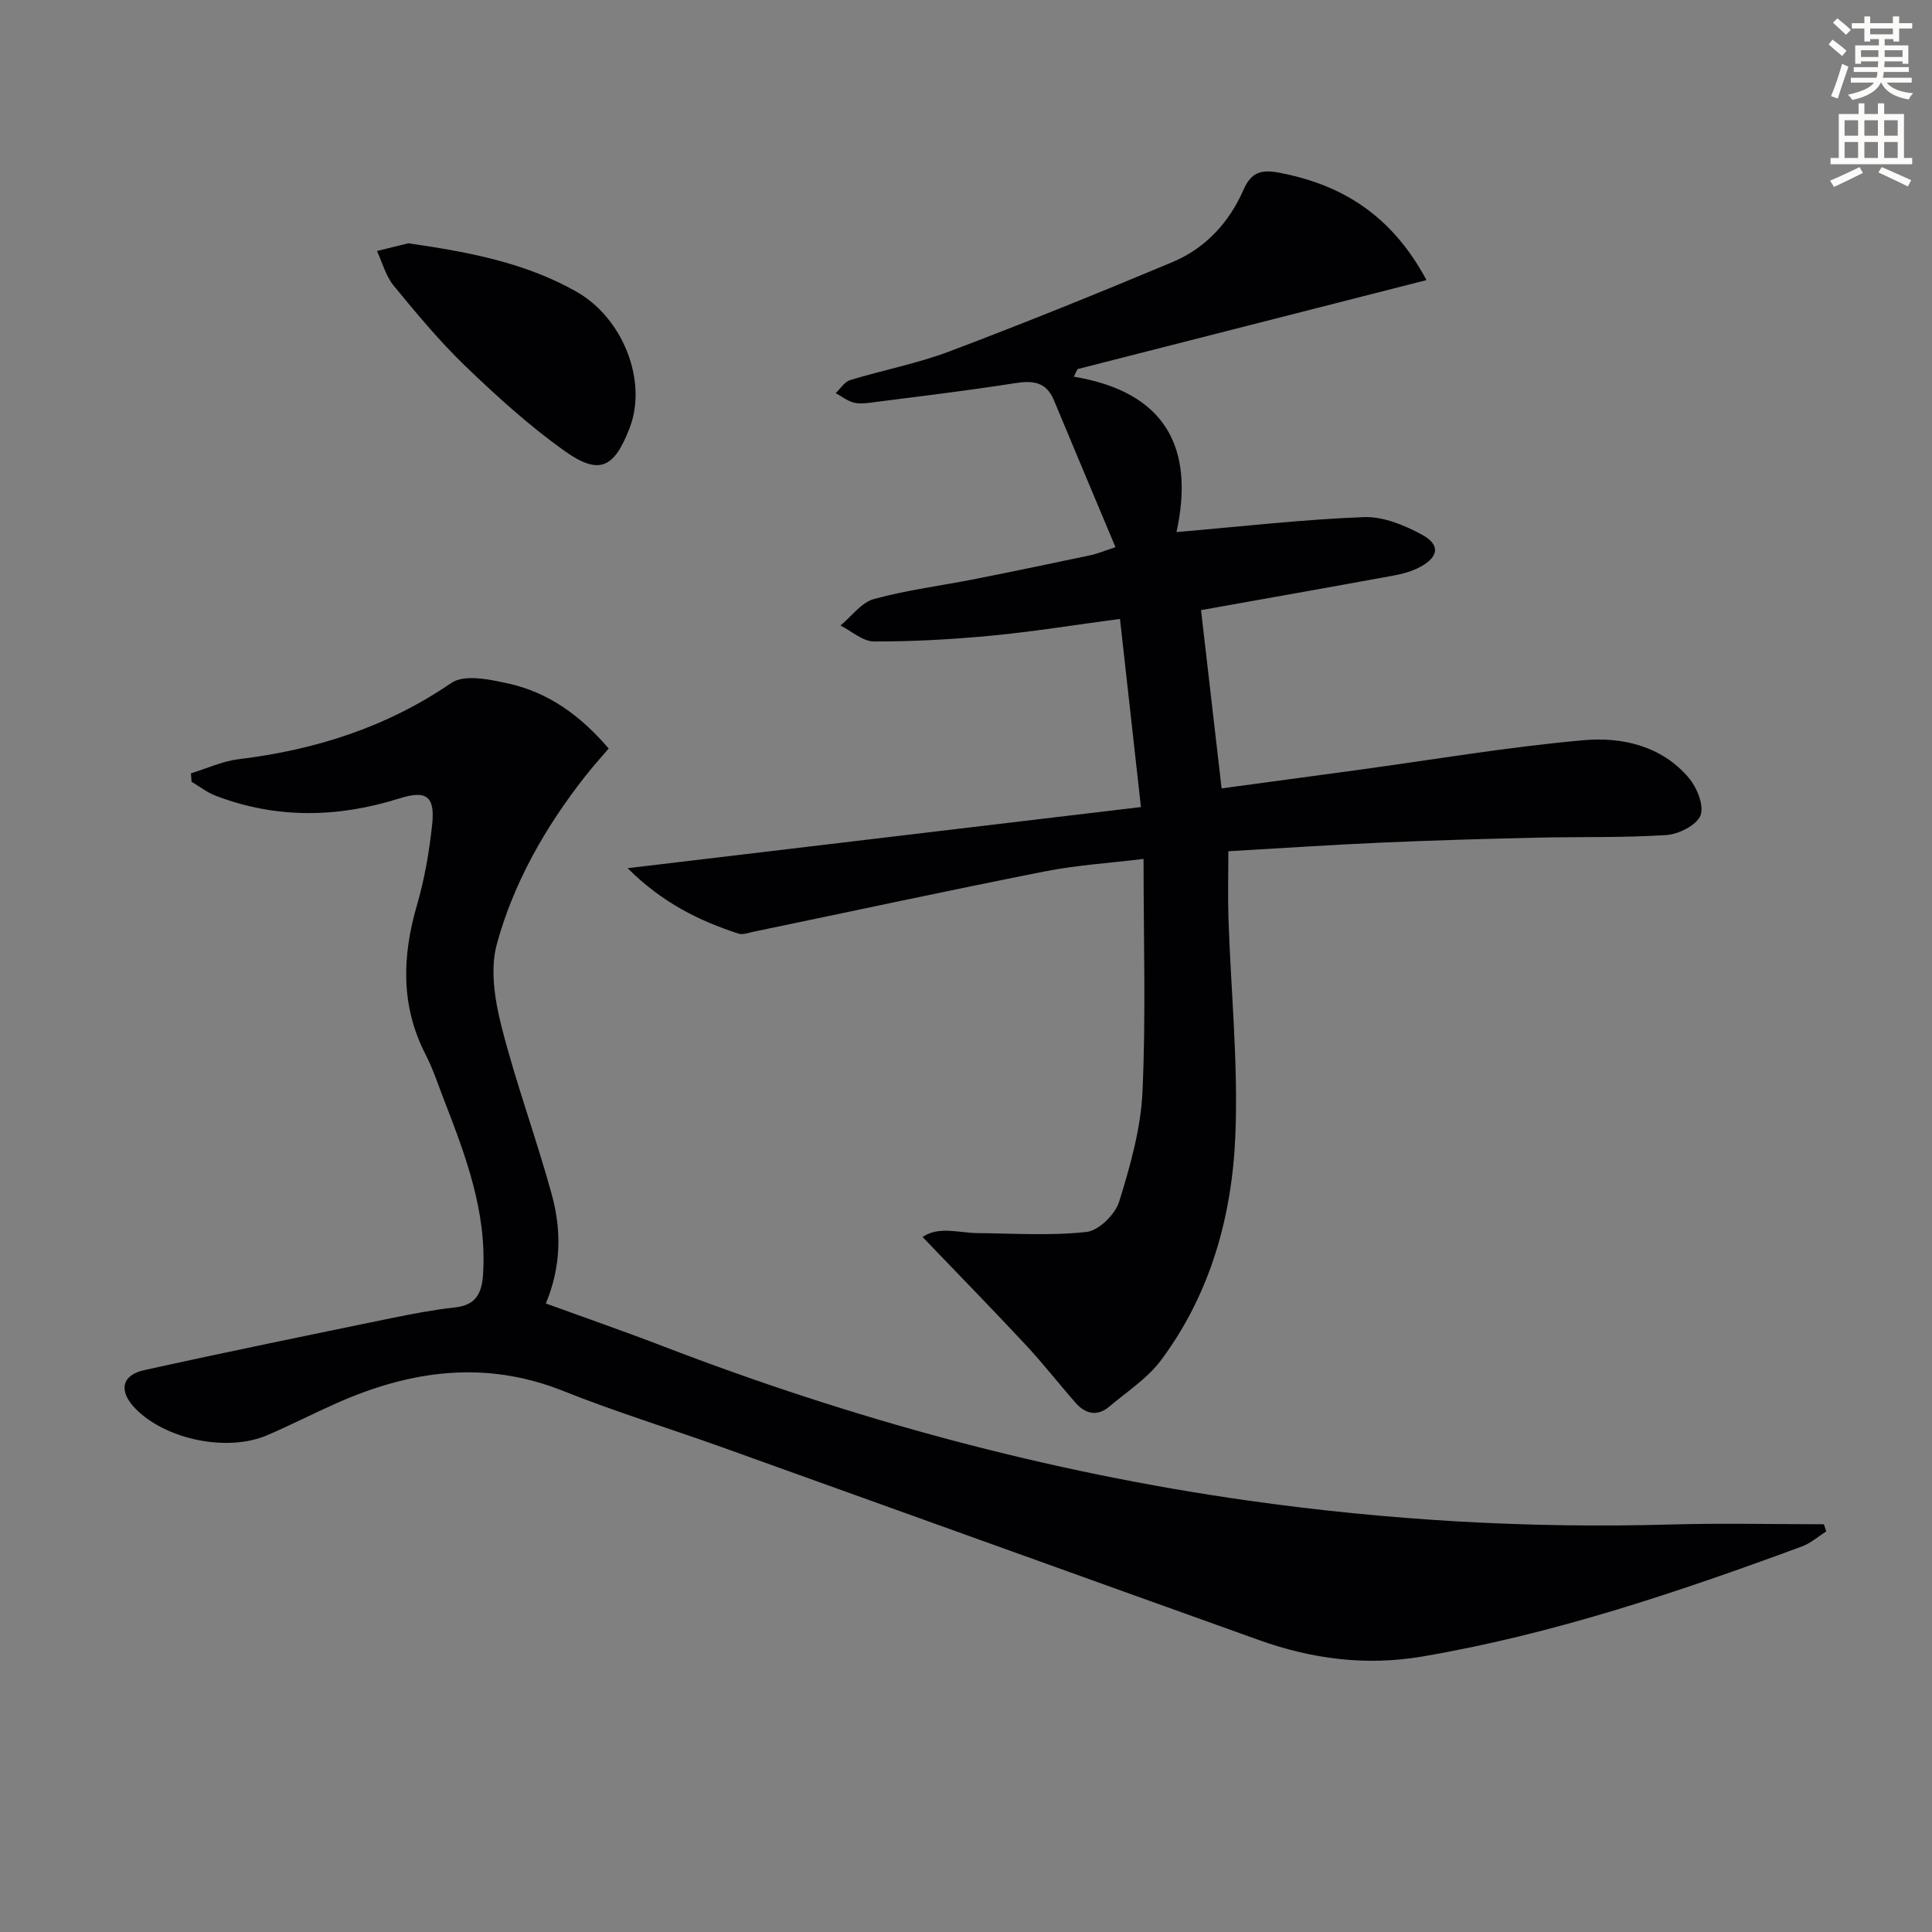
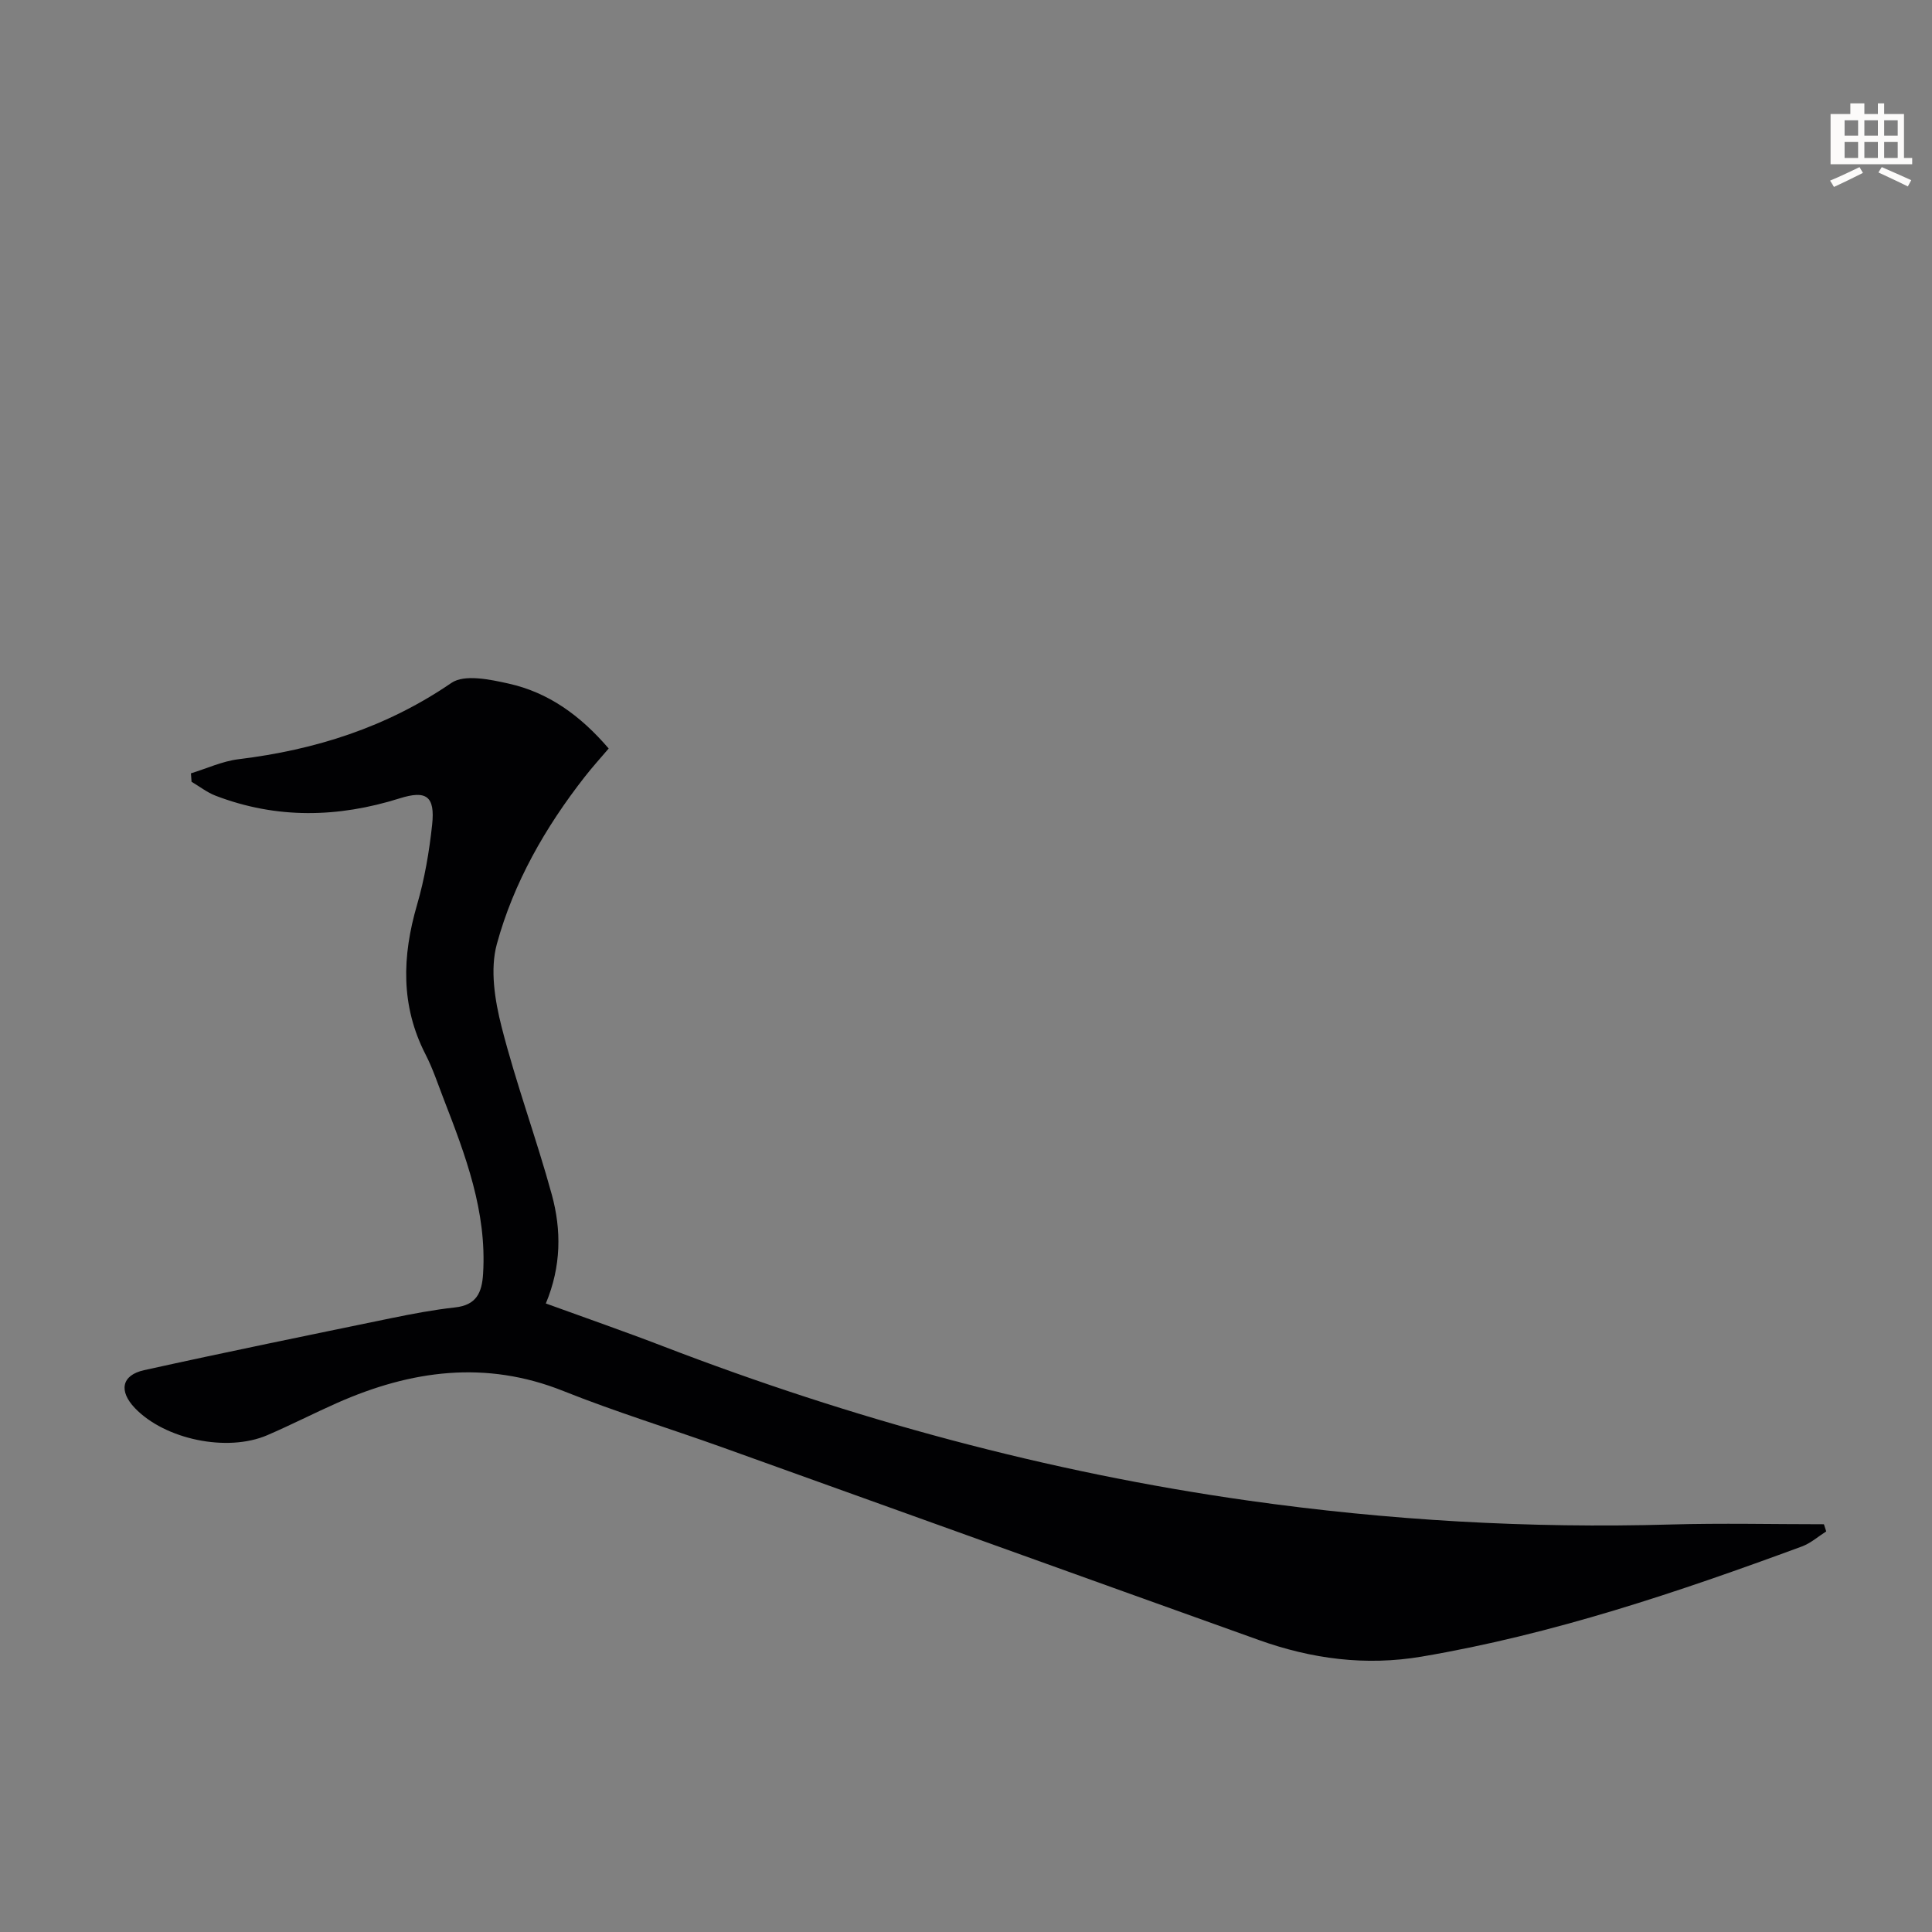
<svg xmlns="http://www.w3.org/2000/svg" enable-background="new 0 0 400 400" viewBox="0 0 400 400">
  <rect x="0" y="0" width="400" height="400" fill="#808080" stroke="none" />
-   <path d="m378.6 9.2.8-1c.9.7 1.9 1.4 2.9 2.3l-.9 1.1c-1.1-.9-2-1.7-2.8-2.4zm.5 10.7c.9-2.1 1.6-4.3 2.3-6.7.4.2.8.4 1.3.6-.7 2.1-1.5 4.3-2.2 6.6zm.4-15.2.9-.9c1 .8 2 1.6 2.8 2.4l-1 1c-1-.9-1.9-1.8-2.7-2.5zm12.5-1.3h1.2v1.4h2.7v1.1h-2.7v2.7h-1.2v-.5h-1.8v1.3h4.9v3.8h-1.2v-.5h-3.7c0 .4-.1.9-.1 1.2h5.1v1h-5.2c0 .5-.1.9-.2 1.2h6v1h-5.2c1.1 1.3 2.9 2 5.5 2.2-.4.4-.7.8-.9 1.3-2.9-.5-4.8-1.6-5.7-3.5h-.1c-.8 1.7-2.7 2.9-5.9 3.6-.2-.4-.6-.8-.9-1.1 2.8-.6 4.6-1.4 5.4-2.5h-4.8v-1h5.3c.1-.3.2-.7.2-1.2h-4.9v-1h5c0-.4 0-.8.1-1.2h-3.6v.5h-1.2v-3.8h4.9v-1.3h-1.8v.5h-1.2v-2.7h-2.6v-1.1h2.6v-1.4h1.2v1.4h4.7v-1.4zm-6.7 8.4h3.6c0-.4 0-.9 0-1.4h-3.6zm1.9-4.7h4.7v-1.2h-4.7zm6.7 3.3h-3.7v1.4h3.7z" fill="#fcfbfa" />
-   <path d="m384.7 21.4h1.3v2.2h2.8v-2.2h1.3v2.2h4.1v9.1h1.7v1.3h-16.9v-1.3h1.7v-9.1h4.1v-2.2zm.3 13.2.7 1.2c-1.8.9-3.8 1.9-6 2.9-.2-.4-.5-.8-.8-1.3 2.4-1 4.4-2 6.1-2.8zm-3.1-6.5h2.8v-3.2h-2.8zm0 4.6h2.8v-3.3h-2.8zm4.1-4.6h2.8v-3.2h-2.8zm0 4.6h2.8v-3.3h-2.8zm3.6 1.9c2.1.9 4.1 1.8 6.1 2.7l-.7 1.3c-2.2-1.1-4.2-2-6.1-2.9zm3.3-9.7h-2.8v3.2h2.8zm-2.8 7.8h2.8v-3.3h-2.8z" fill="#fcfbfa" />
+   <path d="m384.7 21.4h1.3v2.2h2.8v-2.2h1.3v2.2h4.1v9.1h1.7v1.3h-16.9v-1.3v-9.1h4.1v-2.2zm.3 13.2.7 1.2c-1.8.9-3.8 1.9-6 2.9-.2-.4-.5-.8-.8-1.3 2.4-1 4.4-2 6.1-2.8zm-3.1-6.5h2.8v-3.2h-2.8zm0 4.6h2.8v-3.3h-2.8zm4.1-4.6h2.8v-3.2h-2.8zm0 4.6h2.8v-3.3h-2.8zm3.6 1.9c2.1.9 4.1 1.8 6.1 2.7l-.7 1.3c-2.2-1.1-4.2-2-6.1-2.9zm3.3-9.7h-2.8v3.2h2.8zm-2.8 7.8h2.8v-3.3h-2.8z" fill="#fcfbfa" />
  <g fill="#010103">
-     <path d="m243.58 110.16c13.69-1.17 26.21-2.62 38.78-3.1 4.01-.15 8.44 1.67 12.08 3.66 3.78 2.07 3.43 4.57-.34 6.62-1.71.93-3.69 1.48-5.62 1.83-13.19 2.42-26.39 4.75-39.82 7.15 1.44 12.48 2.82 24.45 4.26 36.91 9.41-1.27 18.75-2.53 28.08-3.8 15.62-2.13 31.2-4.79 46.89-6.18 7.94-.7 16.12 1.16 21.75 7.79 1.69 2 3.22 5.77 2.43 7.78-.8 2.03-4.52 3.9-7.07 4.07-8.96.58-17.98.33-26.97.54-10.64.25-21.29.55-31.93 1.02-10.44.46-20.88 1.16-31.78 1.79 0 4.75-.13 9.35.02 13.93.5 14.96 2.03 29.95 1.43 44.85-.68 16.75-5.15 32.87-15.41 46.62-2.8 3.75-7.02 6.47-10.67 9.56-2.5 2.12-4.95 1.57-6.99-.75-3.51-3.99-6.78-8.2-10.41-12.09-6.88-7.37-13.93-14.58-21.29-22.26 3.41-2.3 7.48-.84 11.37-.8 7.54.07 15.14.58 22.59-.24 2.53-.28 5.94-3.64 6.75-6.27 2.29-7.39 4.48-15.09 4.83-22.75.72-15.74.22-31.54.22-48.21-6.91.85-13.81 1.27-20.52 2.6-20.17 3.99-40.26 8.33-60.39 12.51-.97.2-2.09.64-2.94.36-8.23-2.67-15.82-6.43-22.97-13.55 35.98-4.29 70.75-8.43 106.28-12.66-1.52-13.62-2.9-26.05-4.34-38.95-9.57 1.27-18.04 2.65-26.56 3.46-8.09.77-16.24 1.23-24.36 1.21-2.32 0-4.63-2.14-6.95-3.3 2.29-1.89 4.32-4.77 6.93-5.49 6.86-1.88 13.99-2.76 20.99-4.15 7.98-1.58 15.95-3.25 23.91-4.93 1.26-.26 2.46-.78 5.11-1.65-4.38-10.44-8.59-20.44-12.76-30.46-1.6-3.84-4.4-4.07-8.1-3.49-9.99 1.57-20.03 2.76-30.06 4.05-1.14.15-2.4.23-3.47-.1-1.26-.38-2.36-1.25-3.54-1.9.99-.93 1.83-2.34 3-2.7 6.82-2.08 13.9-3.42 20.54-5.93 15.51-5.86 30.88-12.08 46.17-18.49 6.84-2.87 11.76-8.19 14.72-14.98 1.6-3.66 3.71-4.24 7.42-3.53 13.16 2.51 23.34 8.94 30.47 22.23-24.49 6.25-48.38 12.34-72.26 18.43-.25.52-.5 1.05-.76 1.57 19.21 3.19 25.02 14.96 21.26 32.17z" />
    <path d="m113.01 269.87c8.19 2.98 16.3 5.79 24.3 8.87 39.19 15.07 79.47 26.04 121.05 31.93 29.02 4.11 58.22 5.8 87.56 4.96 10.56-.3 21.13-.05 31.7-.05.16.49.32.99.48 1.48-1.67 1.06-3.22 2.45-5.04 3.12-25.69 9.47-51.58 18.2-78.7 22.8-11.64 1.97-22.81.48-33.75-3.44-37.05-13.26-74.06-26.62-111.1-39.9-10.94-3.92-22.08-7.33-32.86-11.64-16.12-6.45-31.56-4.3-46.85 2.46-4.85 2.15-9.58 4.58-14.46 6.68-8.32 3.58-21.19.88-27.4-5.6-3.38-3.53-2.8-6.82 1.89-7.86 17-3.76 34.07-7.24 51.12-10.76 4.39-.9 8.81-1.74 13.25-2.23 4.41-.48 5.58-3 5.82-6.99.79-12.88-3.65-24.51-8.16-36.16-1.2-3.1-2.24-6.28-3.75-9.22-5.19-10.1-4.86-20.35-1.77-30.97 1.57-5.39 2.53-11.02 3.13-16.61.63-5.91-1.2-7.19-6.75-5.44-12.77 4.01-25.48 4.28-38.09-.56-1.77-.68-3.32-1.91-4.97-2.88-.04-.58-.08-1.17-.13-1.75 3.28-1 6.5-2.51 9.85-2.92 15.91-1.94 30.65-6.61 44.08-15.8 2.69-1.84 7.99-.72 11.84.14 8.19 1.82 14.81 6.54 20.72 13.44-1.64 1.93-3.38 3.84-4.96 5.87-8.17 10.44-14.73 21.92-18.2 34.64-1.43 5.25-.41 11.63.99 17.12 2.98 11.71 7.2 23.09 10.4 34.75 1.99 7.3 1.98 14.78-1.24 22.52z" />
-     <path d="m84.52 50.37c12.83 1.84 24.38 4.1 34.81 10.01 9.74 5.52 14.74 18.58 11.04 28.2-3.23 8.42-6.33 9.9-13.59 4.71-7.25-5.18-13.94-11.25-20.38-17.44-5.37-5.17-10.17-10.96-14.91-16.73-1.63-1.99-2.32-4.75-3.44-7.15 2.48-.61 4.96-1.23 6.47-1.6z" />
  </g>
</svg>